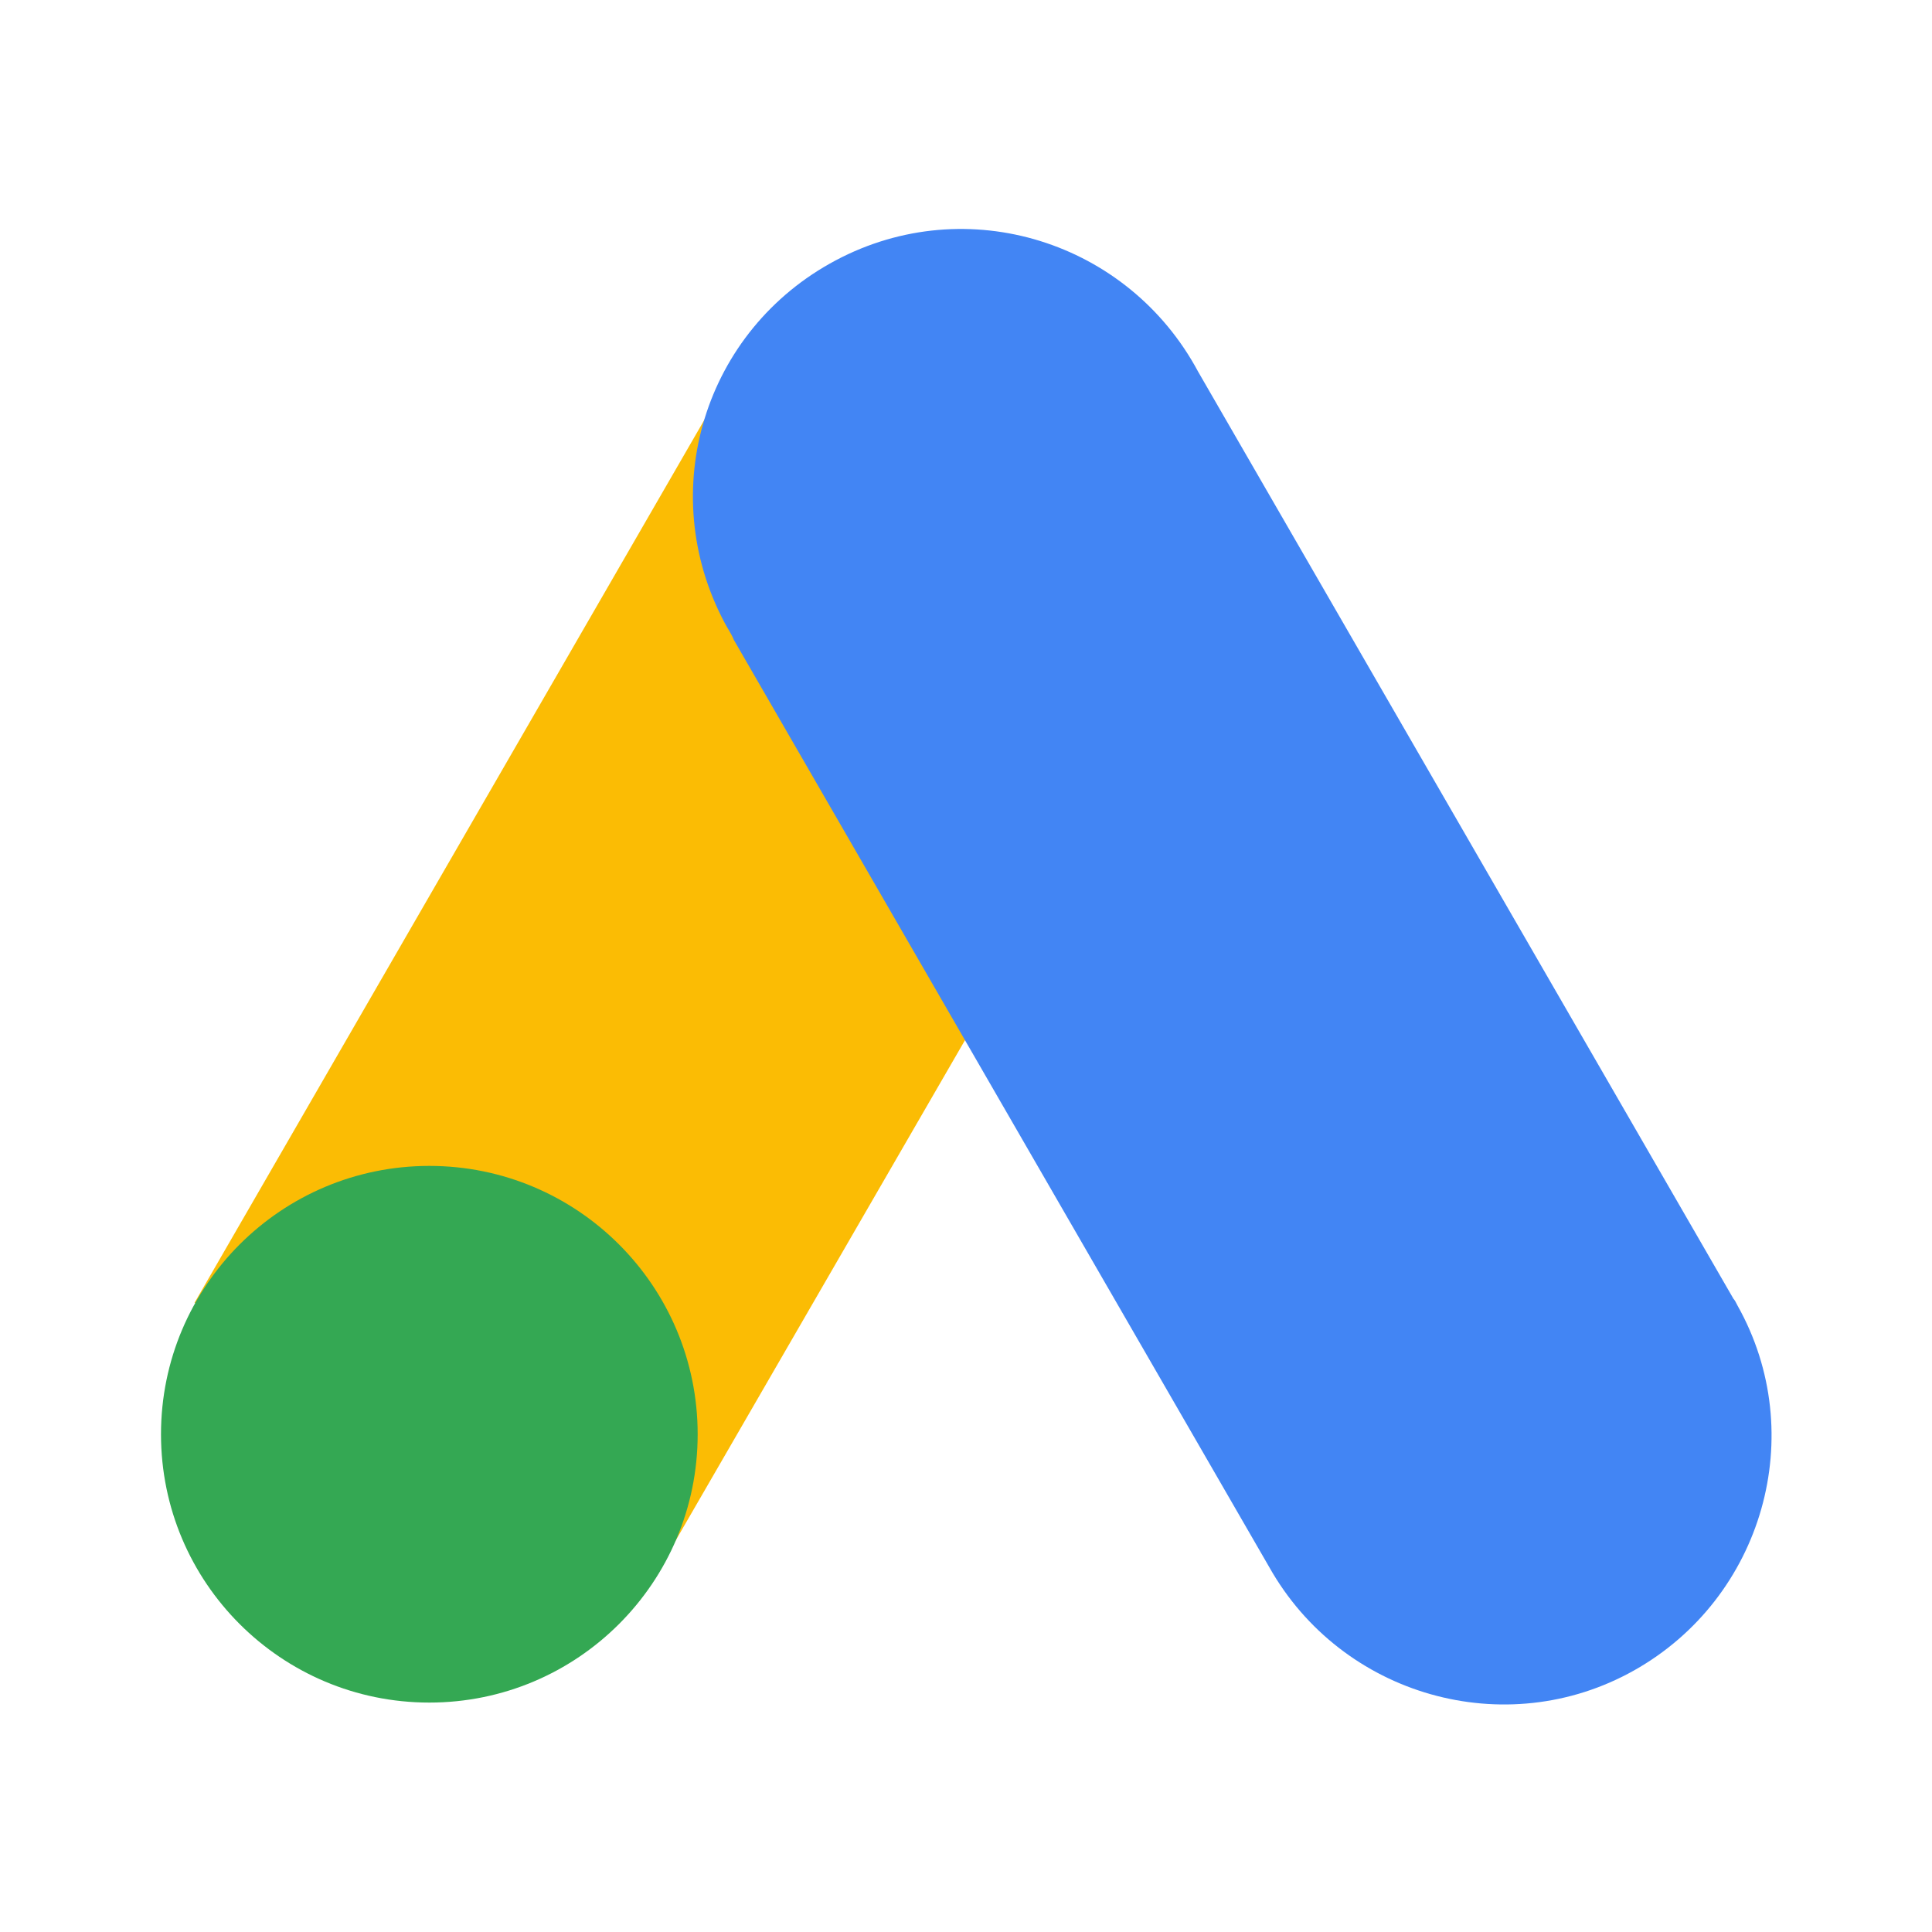
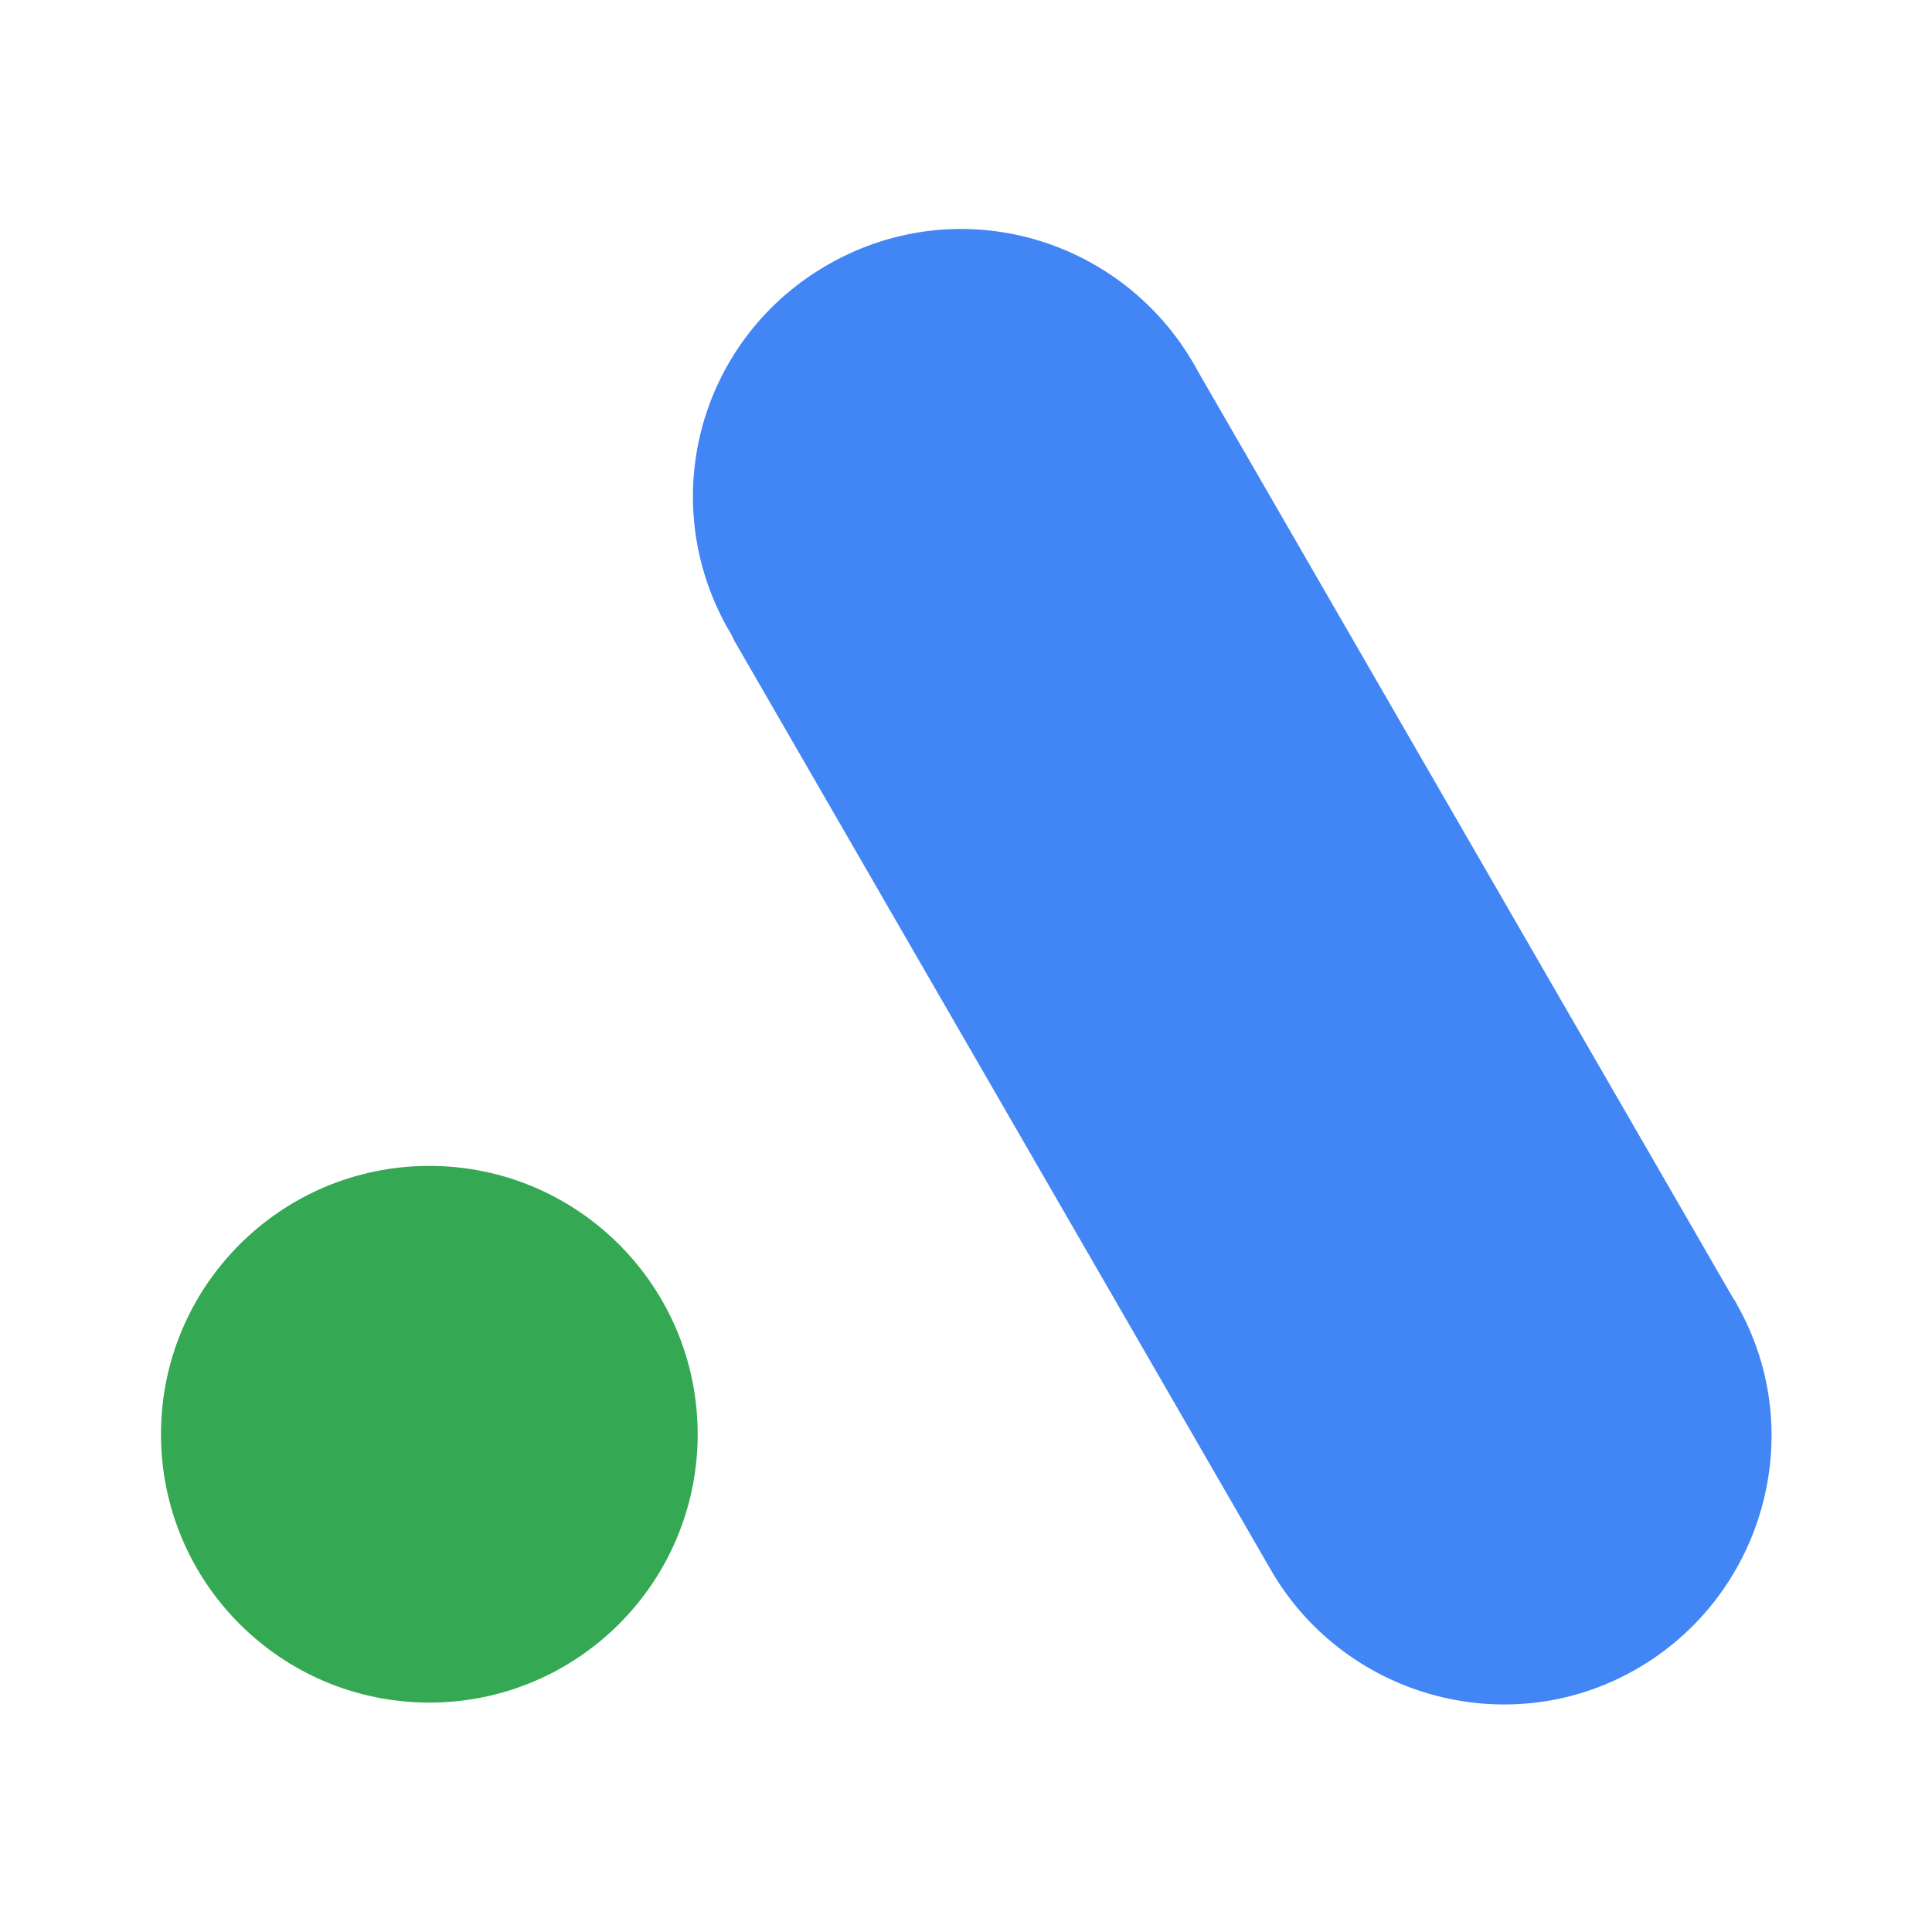
<svg xmlns="http://www.w3.org/2000/svg" version="1.1" id="Capa_1" x="0px" y="0px" viewBox="0 0 144 144" style="enable-background:new 0 0 144 144;" xml:space="preserve">
  <style type="text/css">
	.st0{fill:#1D1D1B;}
	.st1{fill:#009FE3;}
	.st2{fill:#009FE3;stroke:#009FE3;stroke-width:2;stroke-miterlimit:10;}
	.st3{fill:#FFFFFF;}
	.st4{fill:#1D252C;}
	.st5{fill:#FF4D00;}
	.st6{fill:#1C2B33;}
	.st7{fill:#FBBC04;}
	.st8{fill:#4285F4;}
	.st9{fill:#34A853;}
</style>
  <g>
-     <path class="st7" d="M14.5,97.1l39.9-69.1l34.6,20L49.1,117L14.5,97.1z" />
    <path class="st8" d="M129.2,96.8L89.3,27.7c-5.2-9.7-17.2-13.5-27-8.3s-13.5,17.2-8.3,27c0.2,0.4,0.5,0.8,0.7,1.3l39.9,69.1   c5.4,9.6,17.6,13.1,27.2,7.7c9.6-5.4,13.1-17.6,7.7-27.2C129.4,97.1,129.3,96.9,129.2,96.8L129.2,96.8L129.2,96.8z" />
    <circle class="st9" cx="32" cy="106.9" r="20" />
  </g>
</svg>